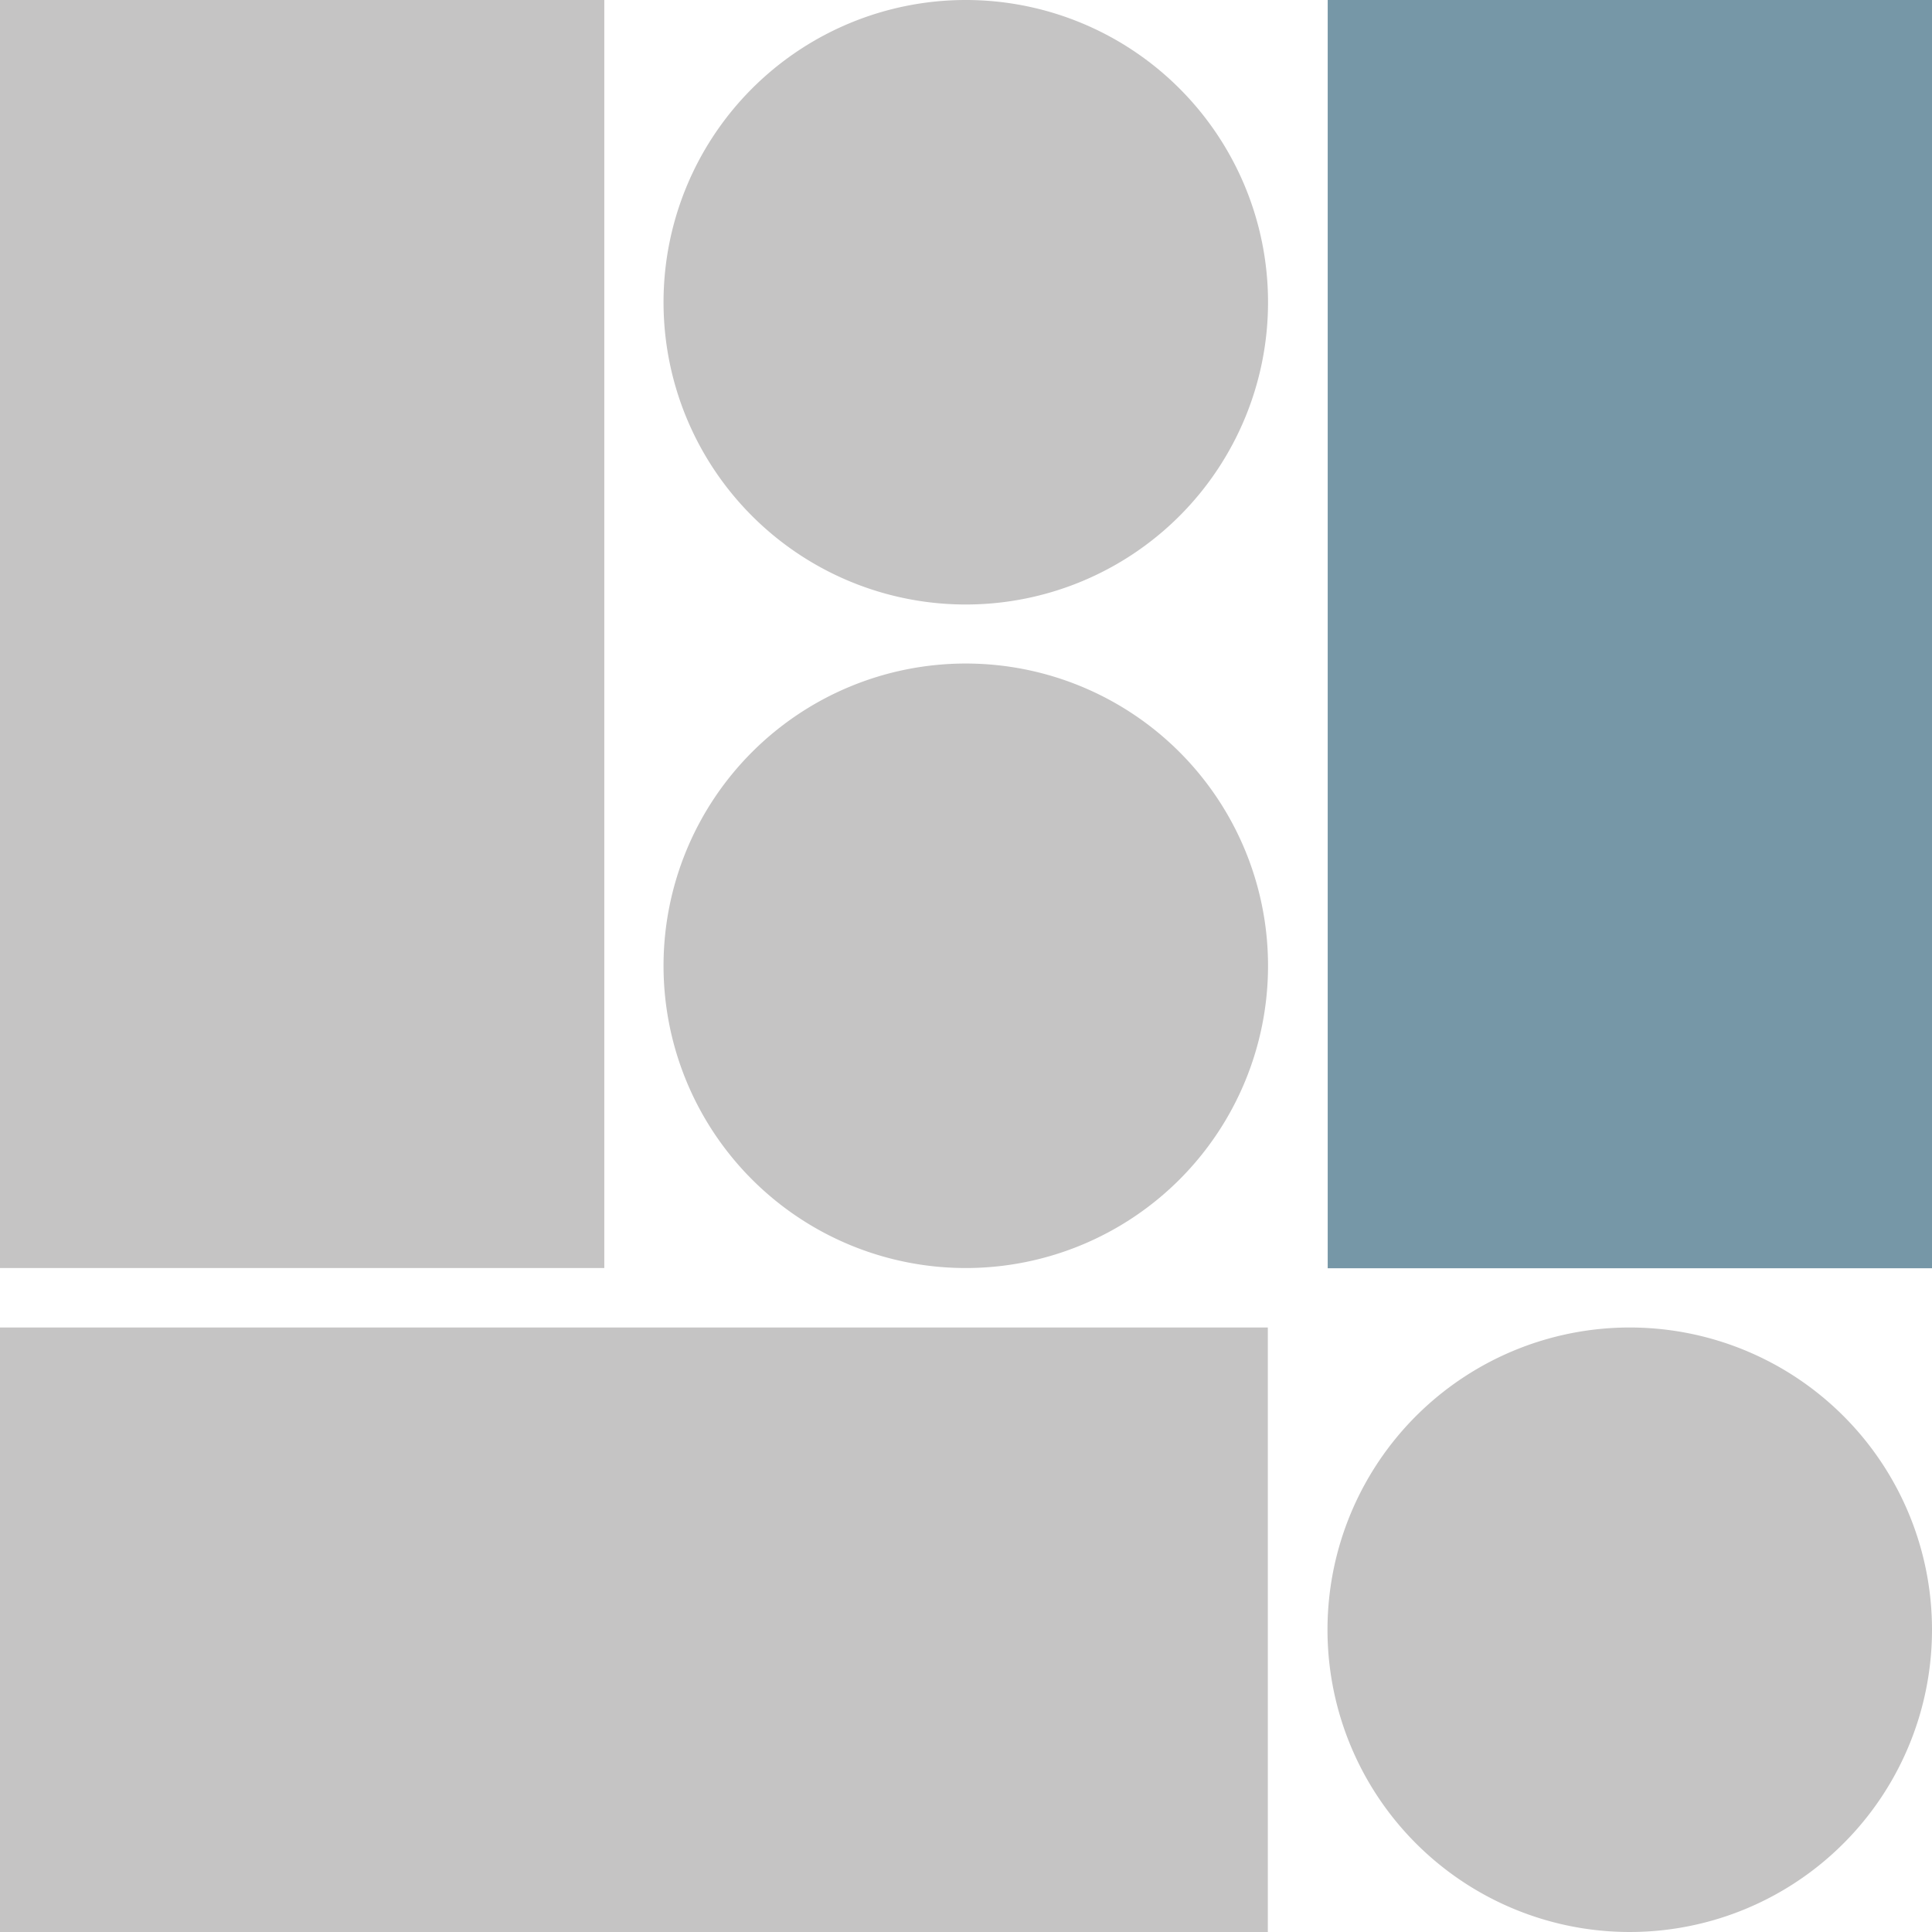
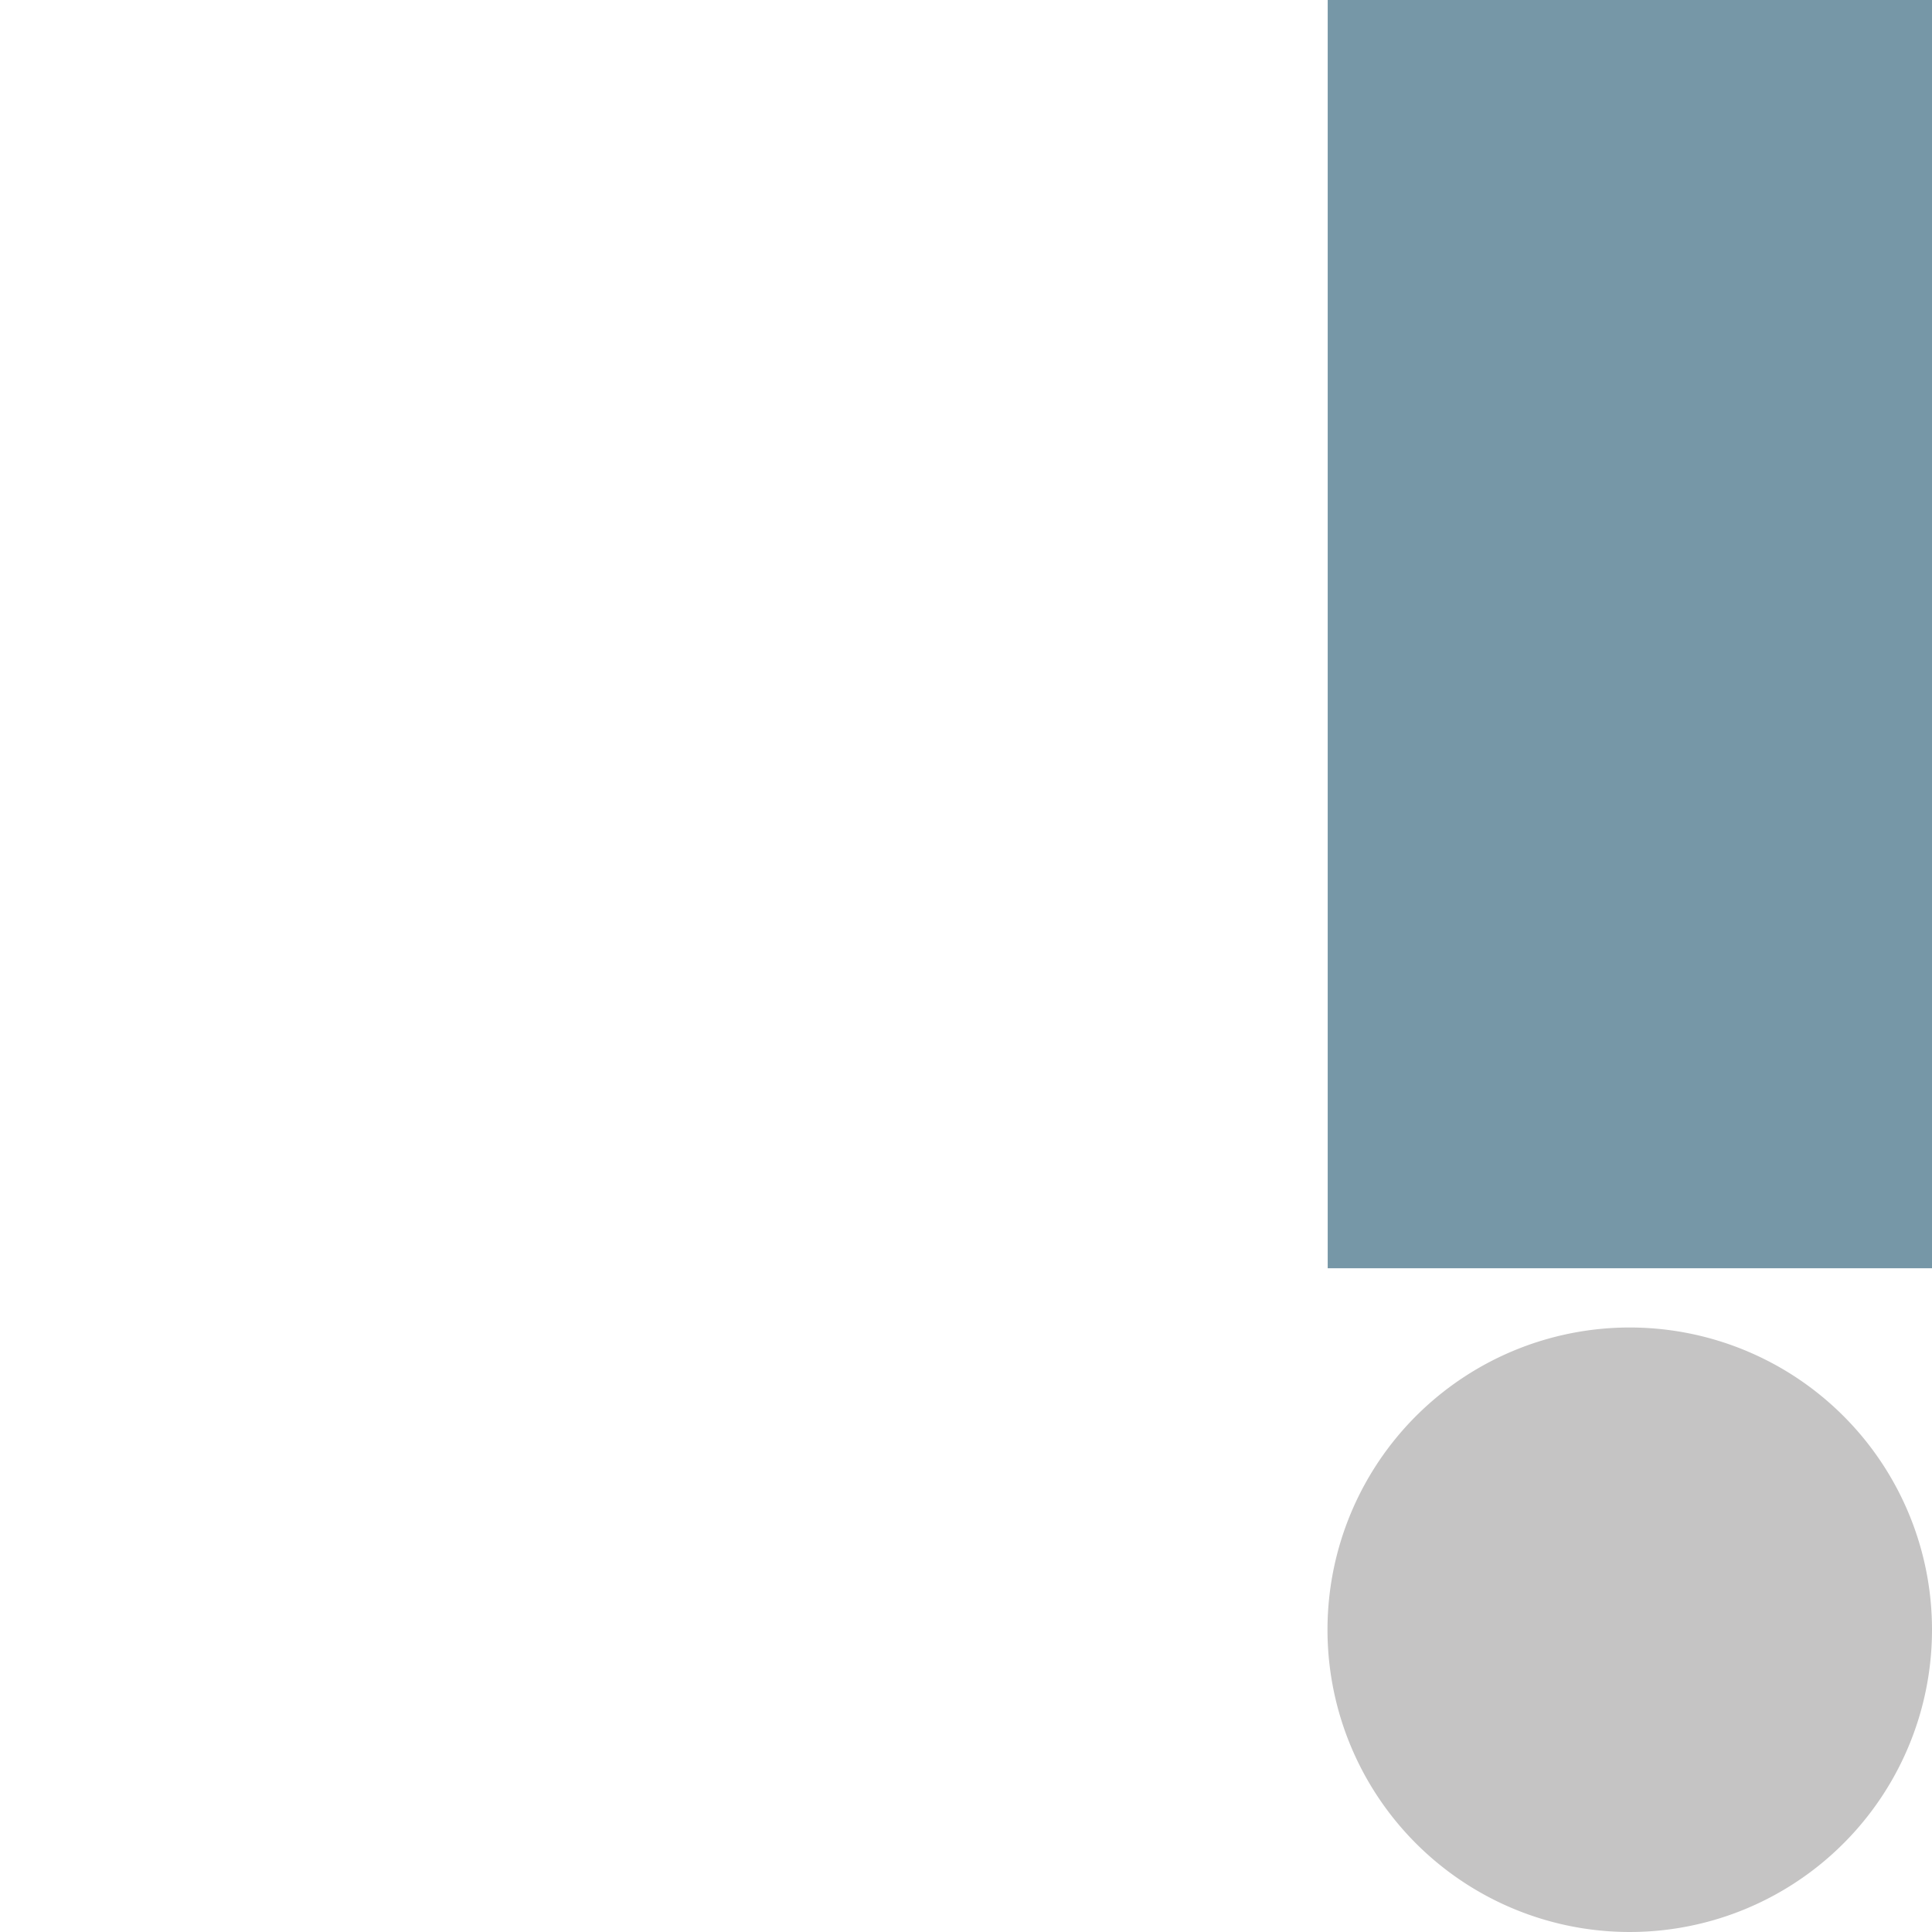
<svg xmlns="http://www.w3.org/2000/svg" id="Layer_1" data-name="Layer 1" viewBox="0 0 90 90">
  <path d="M90,75.92A14.08,14.08,0,1,1,75.93,61.84,14.08,14.08,0,0,1,90,75.92" fill="#c5c4c4" />
-   <path d="M30.91,14.08A14.08,14.08,0,1,1,45,28.16,14.08,14.08,0,0,1,30.91,14.08" fill="#c5c4c4" />
-   <path d="M30.91,45A14.08,14.08,0,1,1,45,59.07,14.08,14.08,0,0,1,30.91,45" fill="#c5c4c4" />
  <rect x="61.85" width="28.16" height="59.08" fill="#7697a7" />
-   <rect x="-0.01" width="28.16" height="59.07" fill="#c5c4c4" />
-   <rect x="-0.01" y="61.84" width="59.07" height="28.16" fill="#c5c4c4" />
</svg>